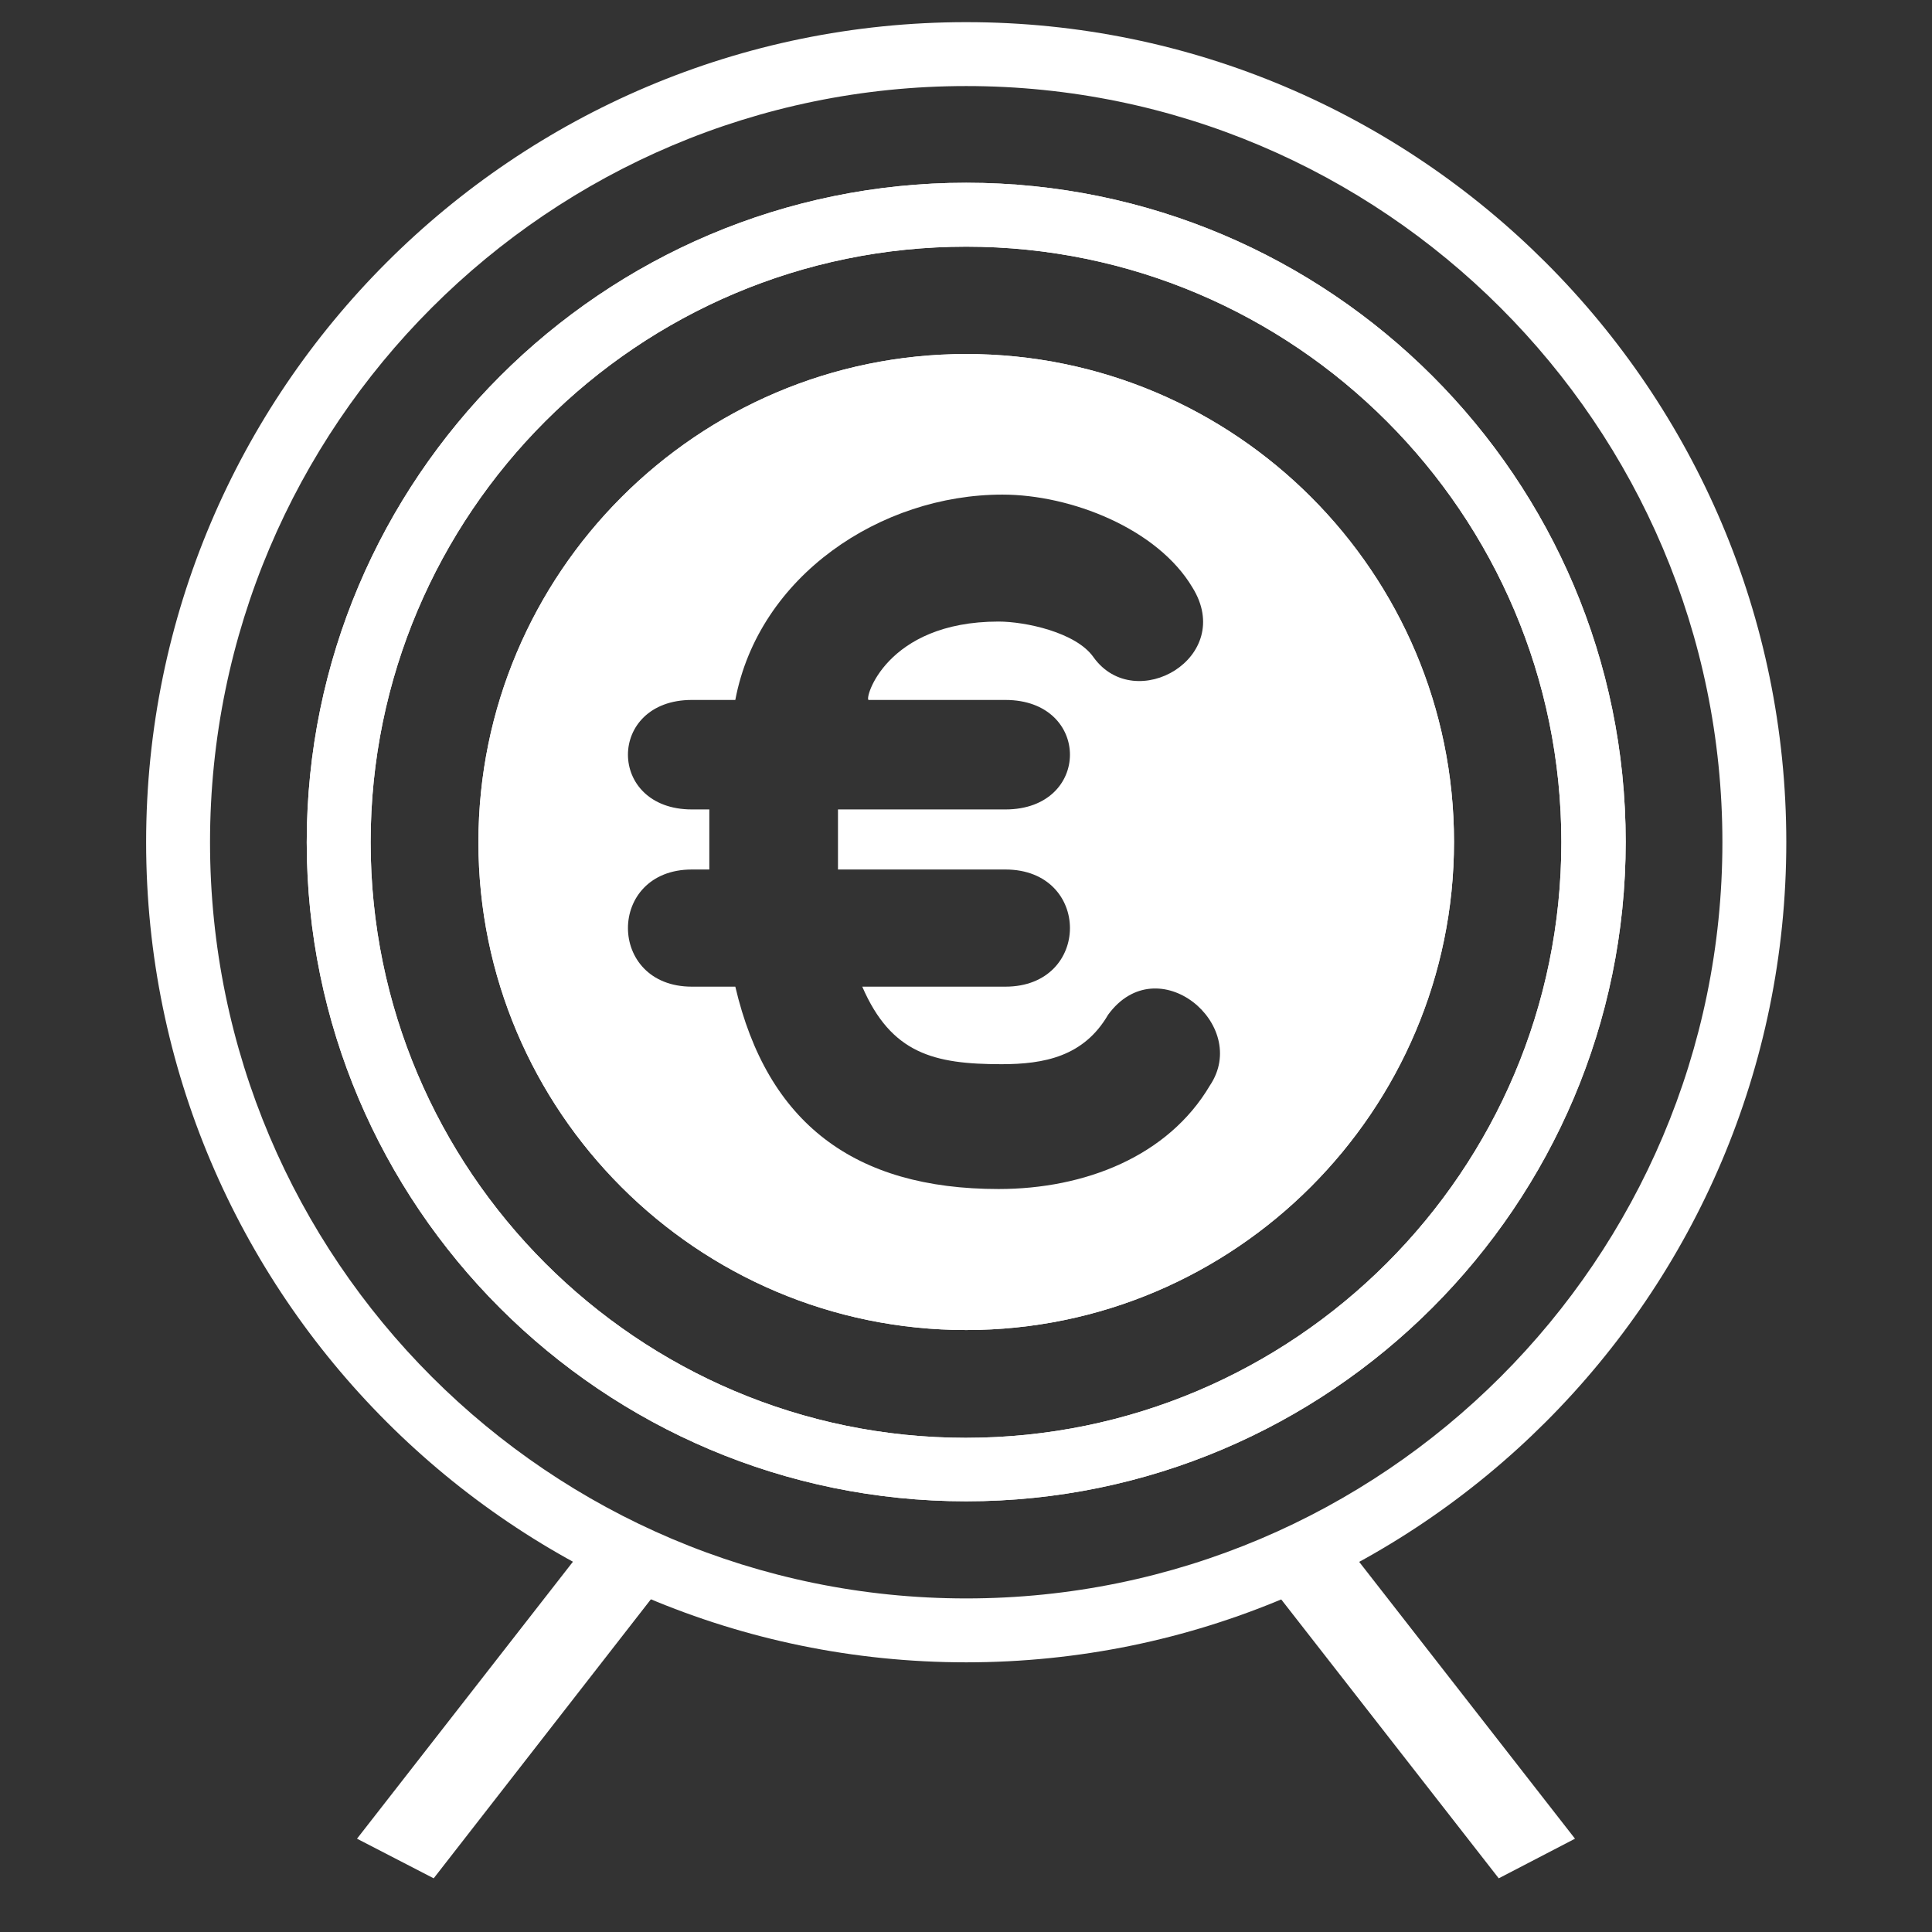
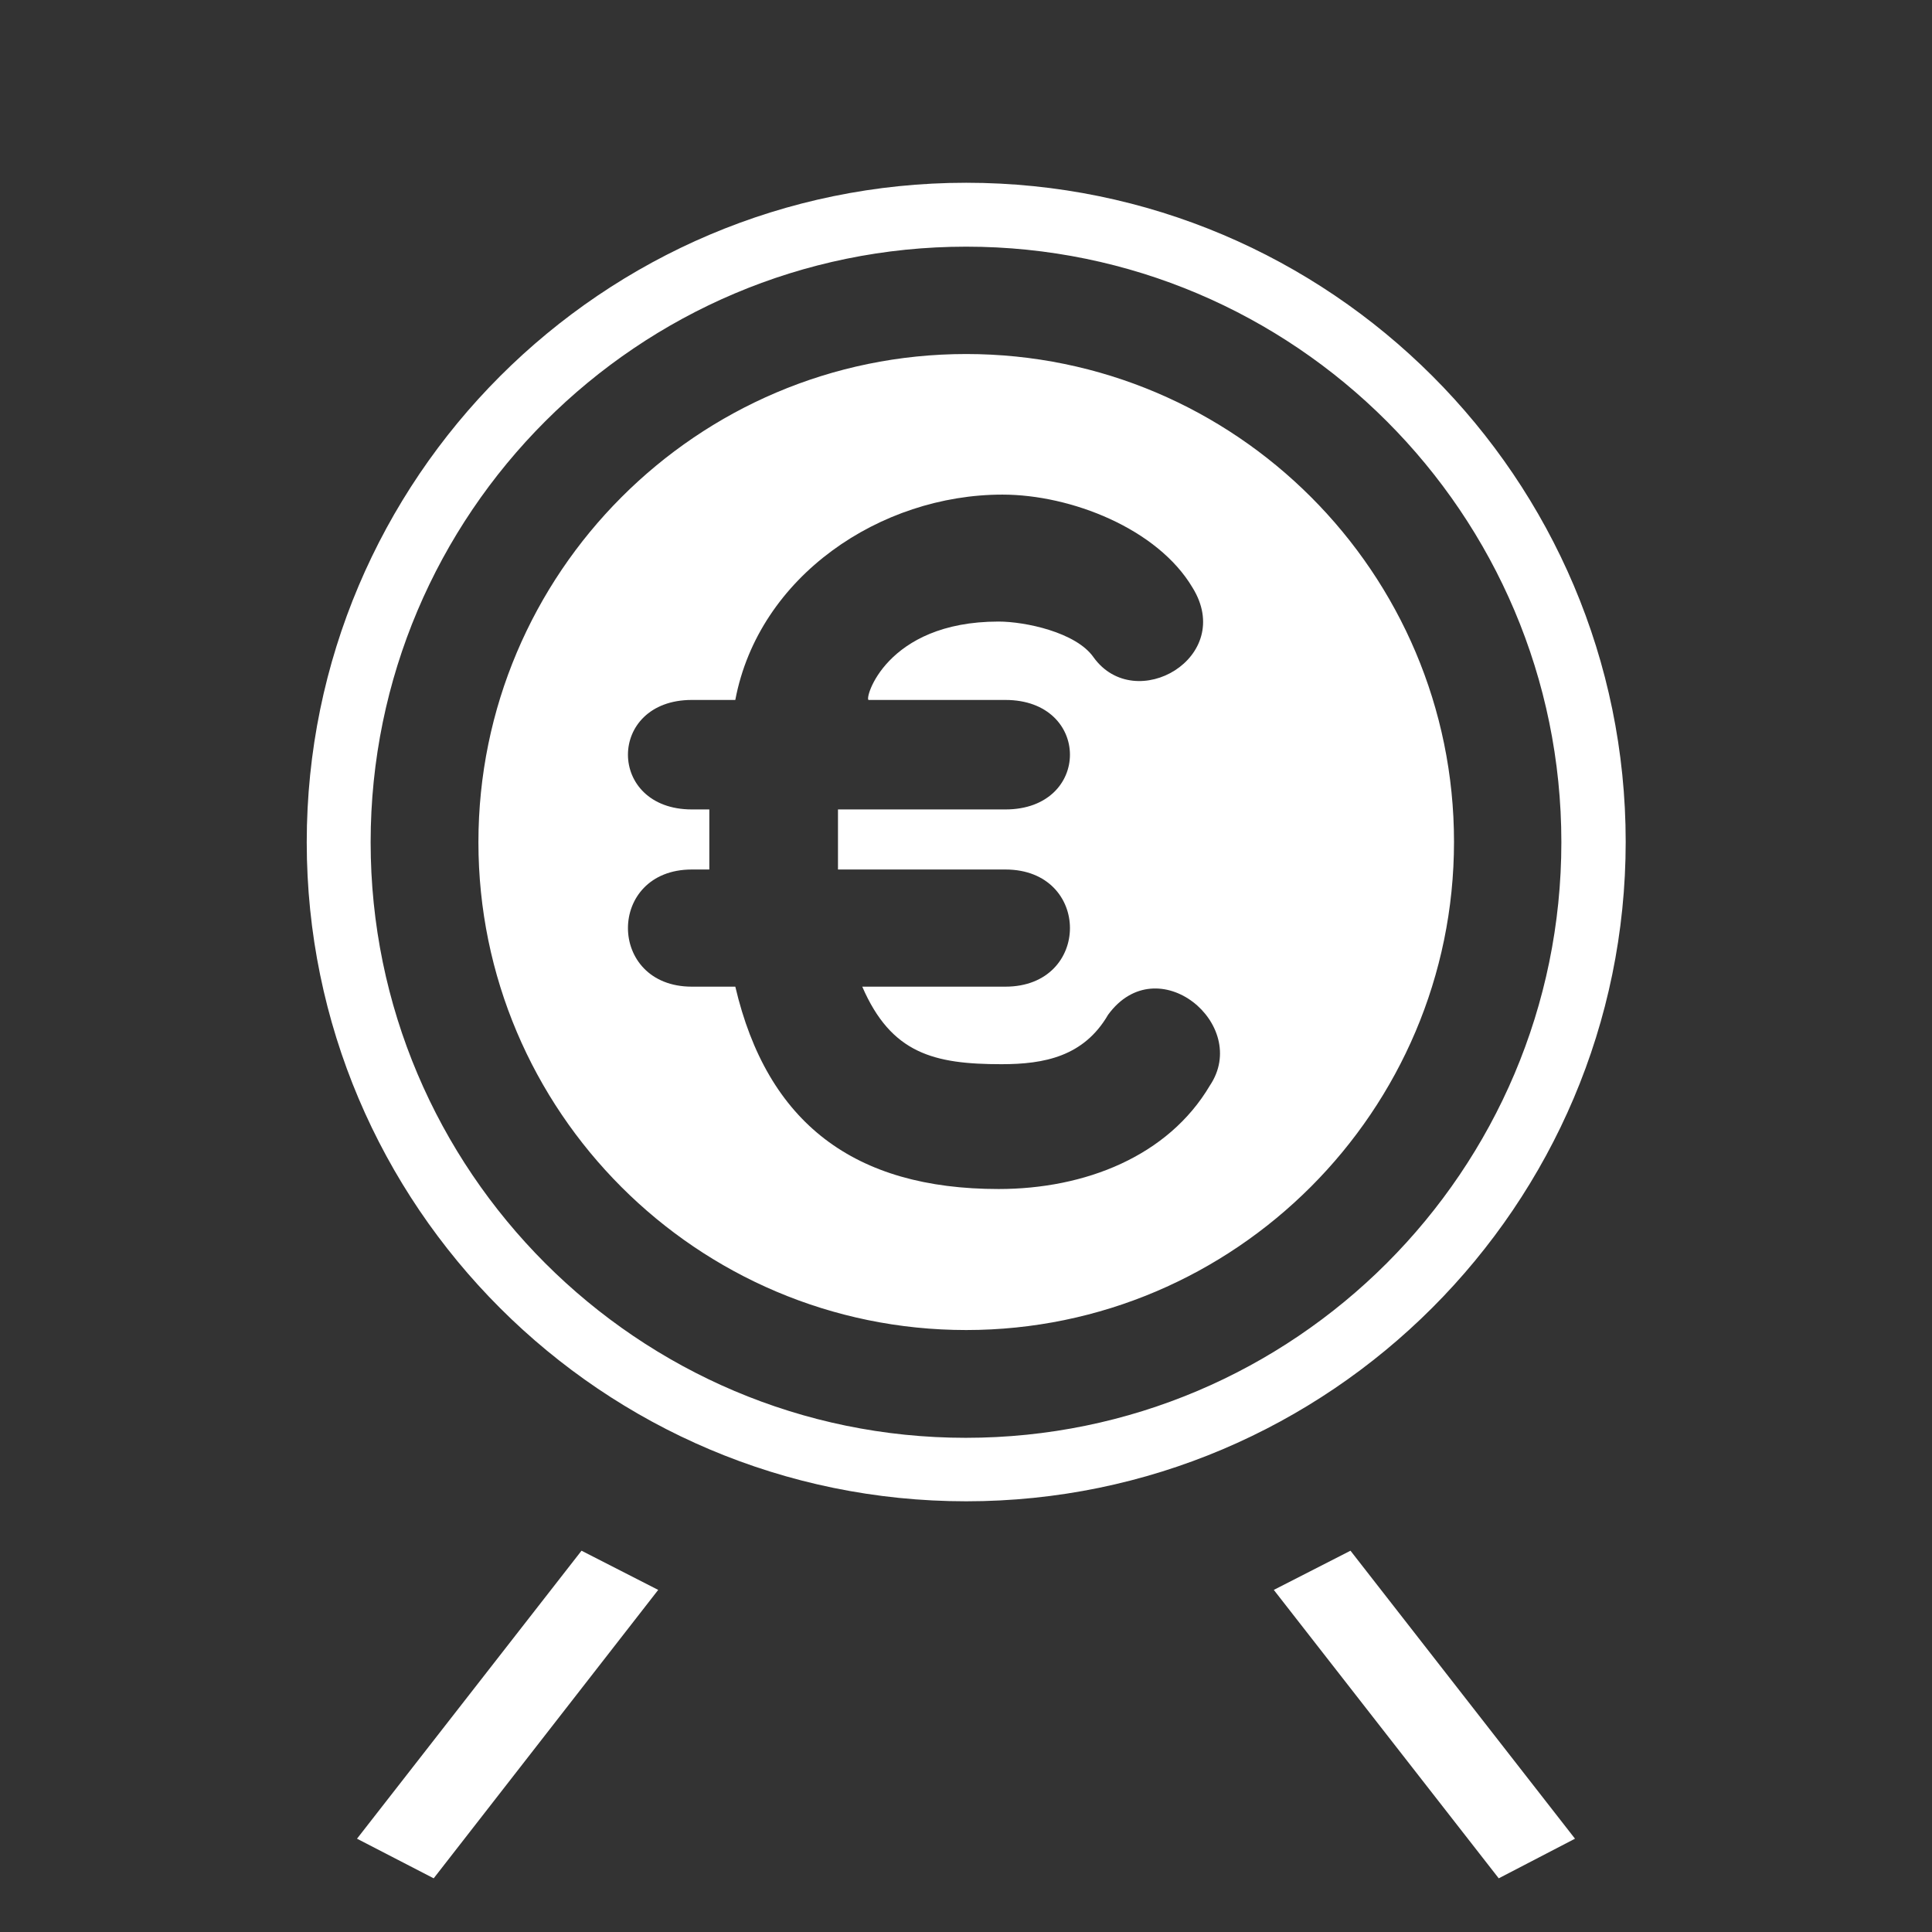
<svg xmlns="http://www.w3.org/2000/svg" version="1.1" x="0px" y="0px" viewBox="0 0 453.5 453.5" enable-background="new 0 0 453.5 453.5" xml:space="preserve">
  <rect x="0" y="0" width="453.5" height="453.5" fill="#333333" stroke="none" />
  <g id="Calque_3" display="none">
    <rect x="-1817.5" y="-237.4" display="inline" fill="#010202" width="8446.3" height="1103.8" />
  </g>
  <g id="Calque_1">
    <g>
-       <path fill="#FFFFFF" d="M226.8,390.2c-106.1,0-192.5-86.3-192.5-192.5S120.6,5.2,226.8,5.2c106.1,0,192.5,86.3,192.5,192.5    S332.9,390.2,226.8,390.2z M226.8,20.2c-97.9,0-177.5,79.6-177.5,177.5c0,97.9,79.6,177.5,177.5,177.5    c97.9,0,177.5-79.6,177.5-177.5C404.3,99.8,324.6,20.2,226.8,20.2z M226.8,352.4C141.4,352.4,72,283,72,197.7    S141.4,42.9,226.8,42.9s154.8,69.4,154.8,154.7S312.1,352.4,226.8,352.4z M226.8,57.9C149.7,57.9,87,120.6,87,197.7    c0,77.1,62.7,139.8,139.7,139.8c77.1,0,139.8-62.7,139.8-139.8C366.5,120.6,303.8,57.9,226.8,57.9z" />
-       <path fill="#FFFFFF" d="M226.8,352.4C141.4,352.4,72,283,72,197.7S141.4,42.9,226.8,42.9s154.8,69.4,154.8,154.7    S312.1,352.4,226.8,352.4z M226.8,57.9C149.7,57.9,87,120.6,87,197.7c0,77.1,62.7,139.8,139.7,139.8    c77.1,0,139.8-62.7,139.8-139.8C366.5,120.6,303.8,57.9,226.8,57.9z M226.8,312.2c-63.2,0-114.5-51.4-114.5-114.5    S163.6,83.1,226.8,83.1s114.5,51.4,114.5,114.5S289.9,312.2,226.8,312.2z M226.8,98.1c-54.9,0-99.5,44.6-99.5,99.5    c0,54.9,44.6,99.5,99.5,99.5c54.9,0,99.5-44.6,99.5-99.5C326.3,142.8,281.7,98.1,226.8,98.1z" />
-       <path fill="#FFFFFF" d="M226.8,312.2c-63.2,0-114.5-51.4-114.5-114.5S163.6,83.1,226.8,83.1s114.5,51.4,114.5,114.5    S289.9,312.2,226.8,312.2z M226.8,101.5c-53,0-96.2,43.1-96.2,96.2c0,53,43.2,96.2,96.2,96.2c53,0,96.2-43.2,96.2-96.2    C323,144.6,279.8,101.5,226.8,101.5z" />
+       <path fill="#FFFFFF" d="M226.8,352.4C141.4,352.4,72,283,72,197.7S141.4,42.9,226.8,42.9s154.8,69.4,154.8,154.7    S312.1,352.4,226.8,352.4M226.8,57.9C149.7,57.9,87,120.6,87,197.7c0,77.1,62.7,139.8,139.7,139.8    c77.1,0,139.8-62.7,139.8-139.8C366.5,120.6,303.8,57.9,226.8,57.9z M226.8,312.2c-63.2,0-114.5-51.4-114.5-114.5    S163.6,83.1,226.8,83.1s114.5,51.4,114.5,114.5S289.9,312.2,226.8,312.2z M226.8,98.1c-54.9,0-99.5,44.6-99.5,99.5    c0,54.9,44.6,99.5,99.5,99.5c54.9,0,99.5-44.6,99.5-99.5C326.3,142.8,281.7,98.1,226.8,98.1z" />
      <path fill="#FFFFFF" d="M226.8,94c-57.3,0-103.7,46.4-103.7,103.7c0,57.3,46.4,103.7,103.7,103.7s103.7-46.4,103.7-103.7    C330.5,140.4,284,94,226.8,94z M284,254.8c-9.8,16.6-29.3,24.3-49.6,24.3c-33.9,0-54.3-15.5-61.8-47.5h-10.2c-20,0-20-27.5,0-27.5    h4.1c0-3.4,0-10.7,0-14.1h-4.1c-20,0-20-25.7,0-25.7h10.2c5.5-29.1,34.1-48.2,62.7-48.2c16.1,0,36.4,8,44.6,21.8    c10.2,16.4-13.4,30-23.2,16.4c-4.1-5.9-16.1-8.4-22.3-8.4c-26.6,0-31.6,18.4-30.5,18.4H236c20.2,0,20.2,25.7,0,25.7h-39.3    c0,4.3,0,10.5,0,14.1H236c20.2,0,20.2,27.5,0,27.5h-33.6c6.8,15.7,16.8,18.2,32.7,18.2c10,0,19.3-1.8,25-11.6    C271.7,222.3,293.6,240.5,284,254.8z" />
      <polygon fill="#FFFFFF" points="83.8,431.6 101.8,440.9 154.5,373.2 136.5,364   " />
      <polygon fill="#FFFFFF" points="299,373.2 351.8,440.9 369.7,431.6 317,364   " />
    </g>
  </g>
  <g id="Calque_2" display="none">
</g>
</svg>